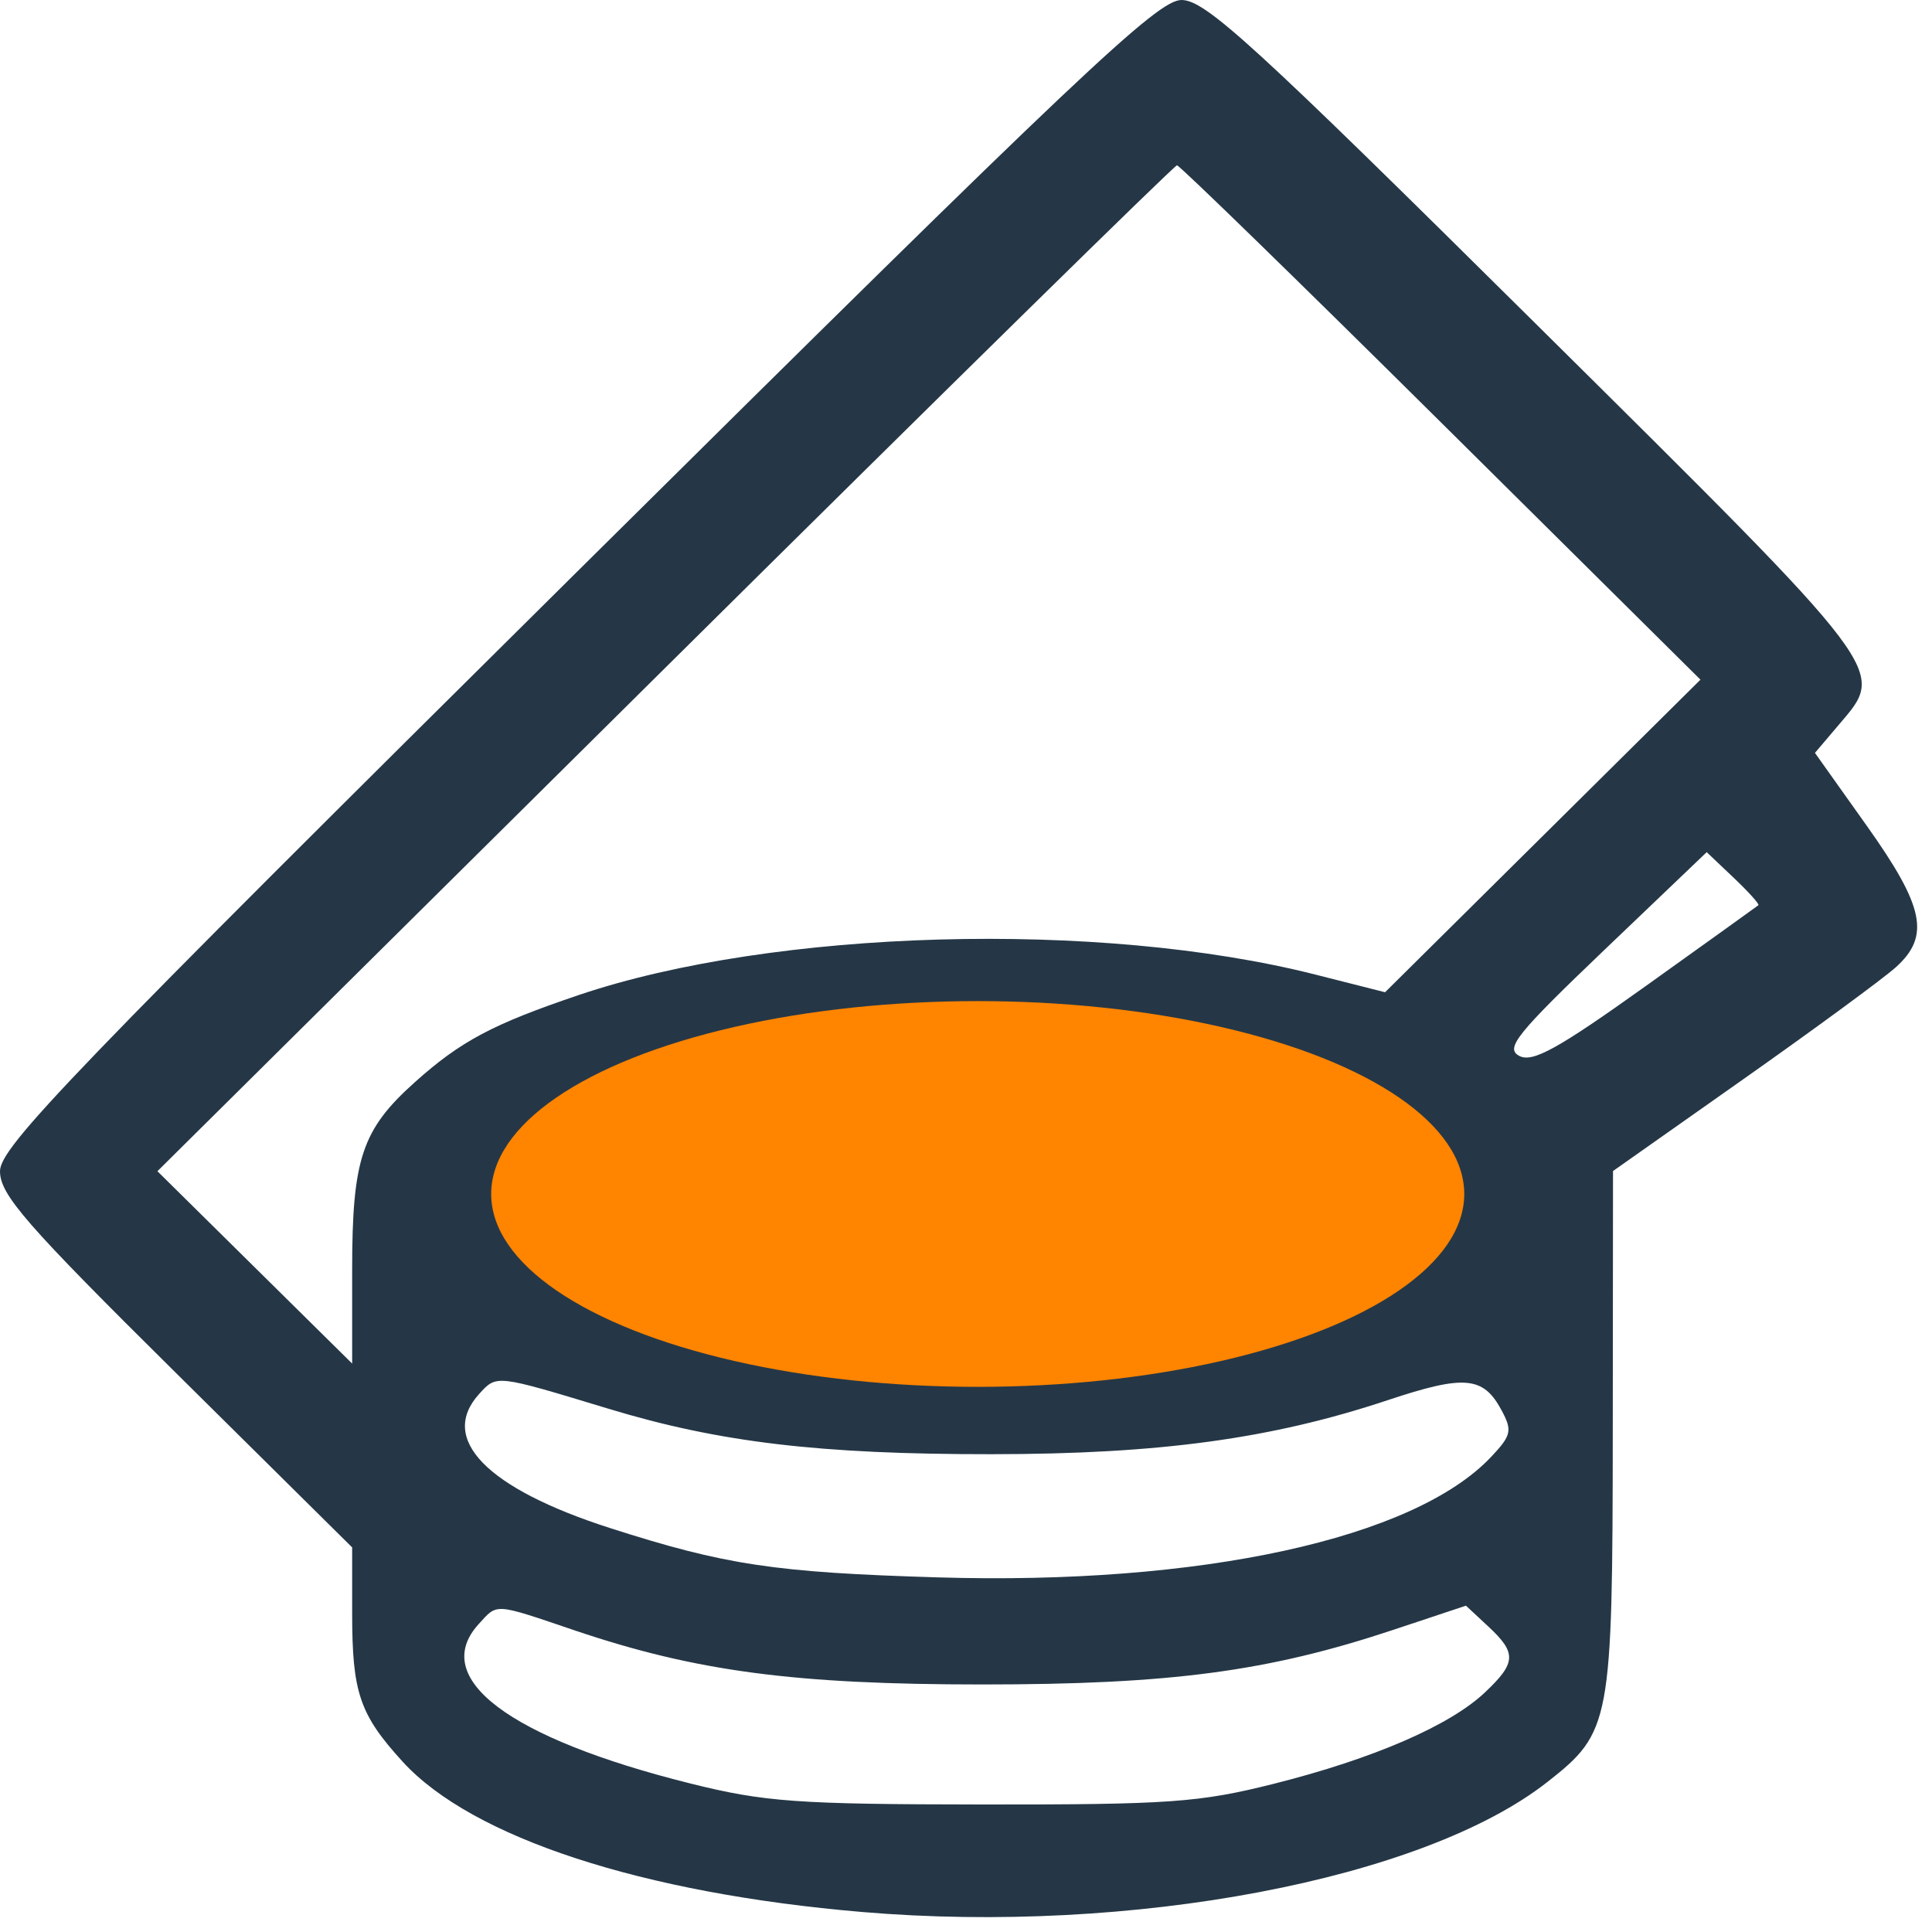
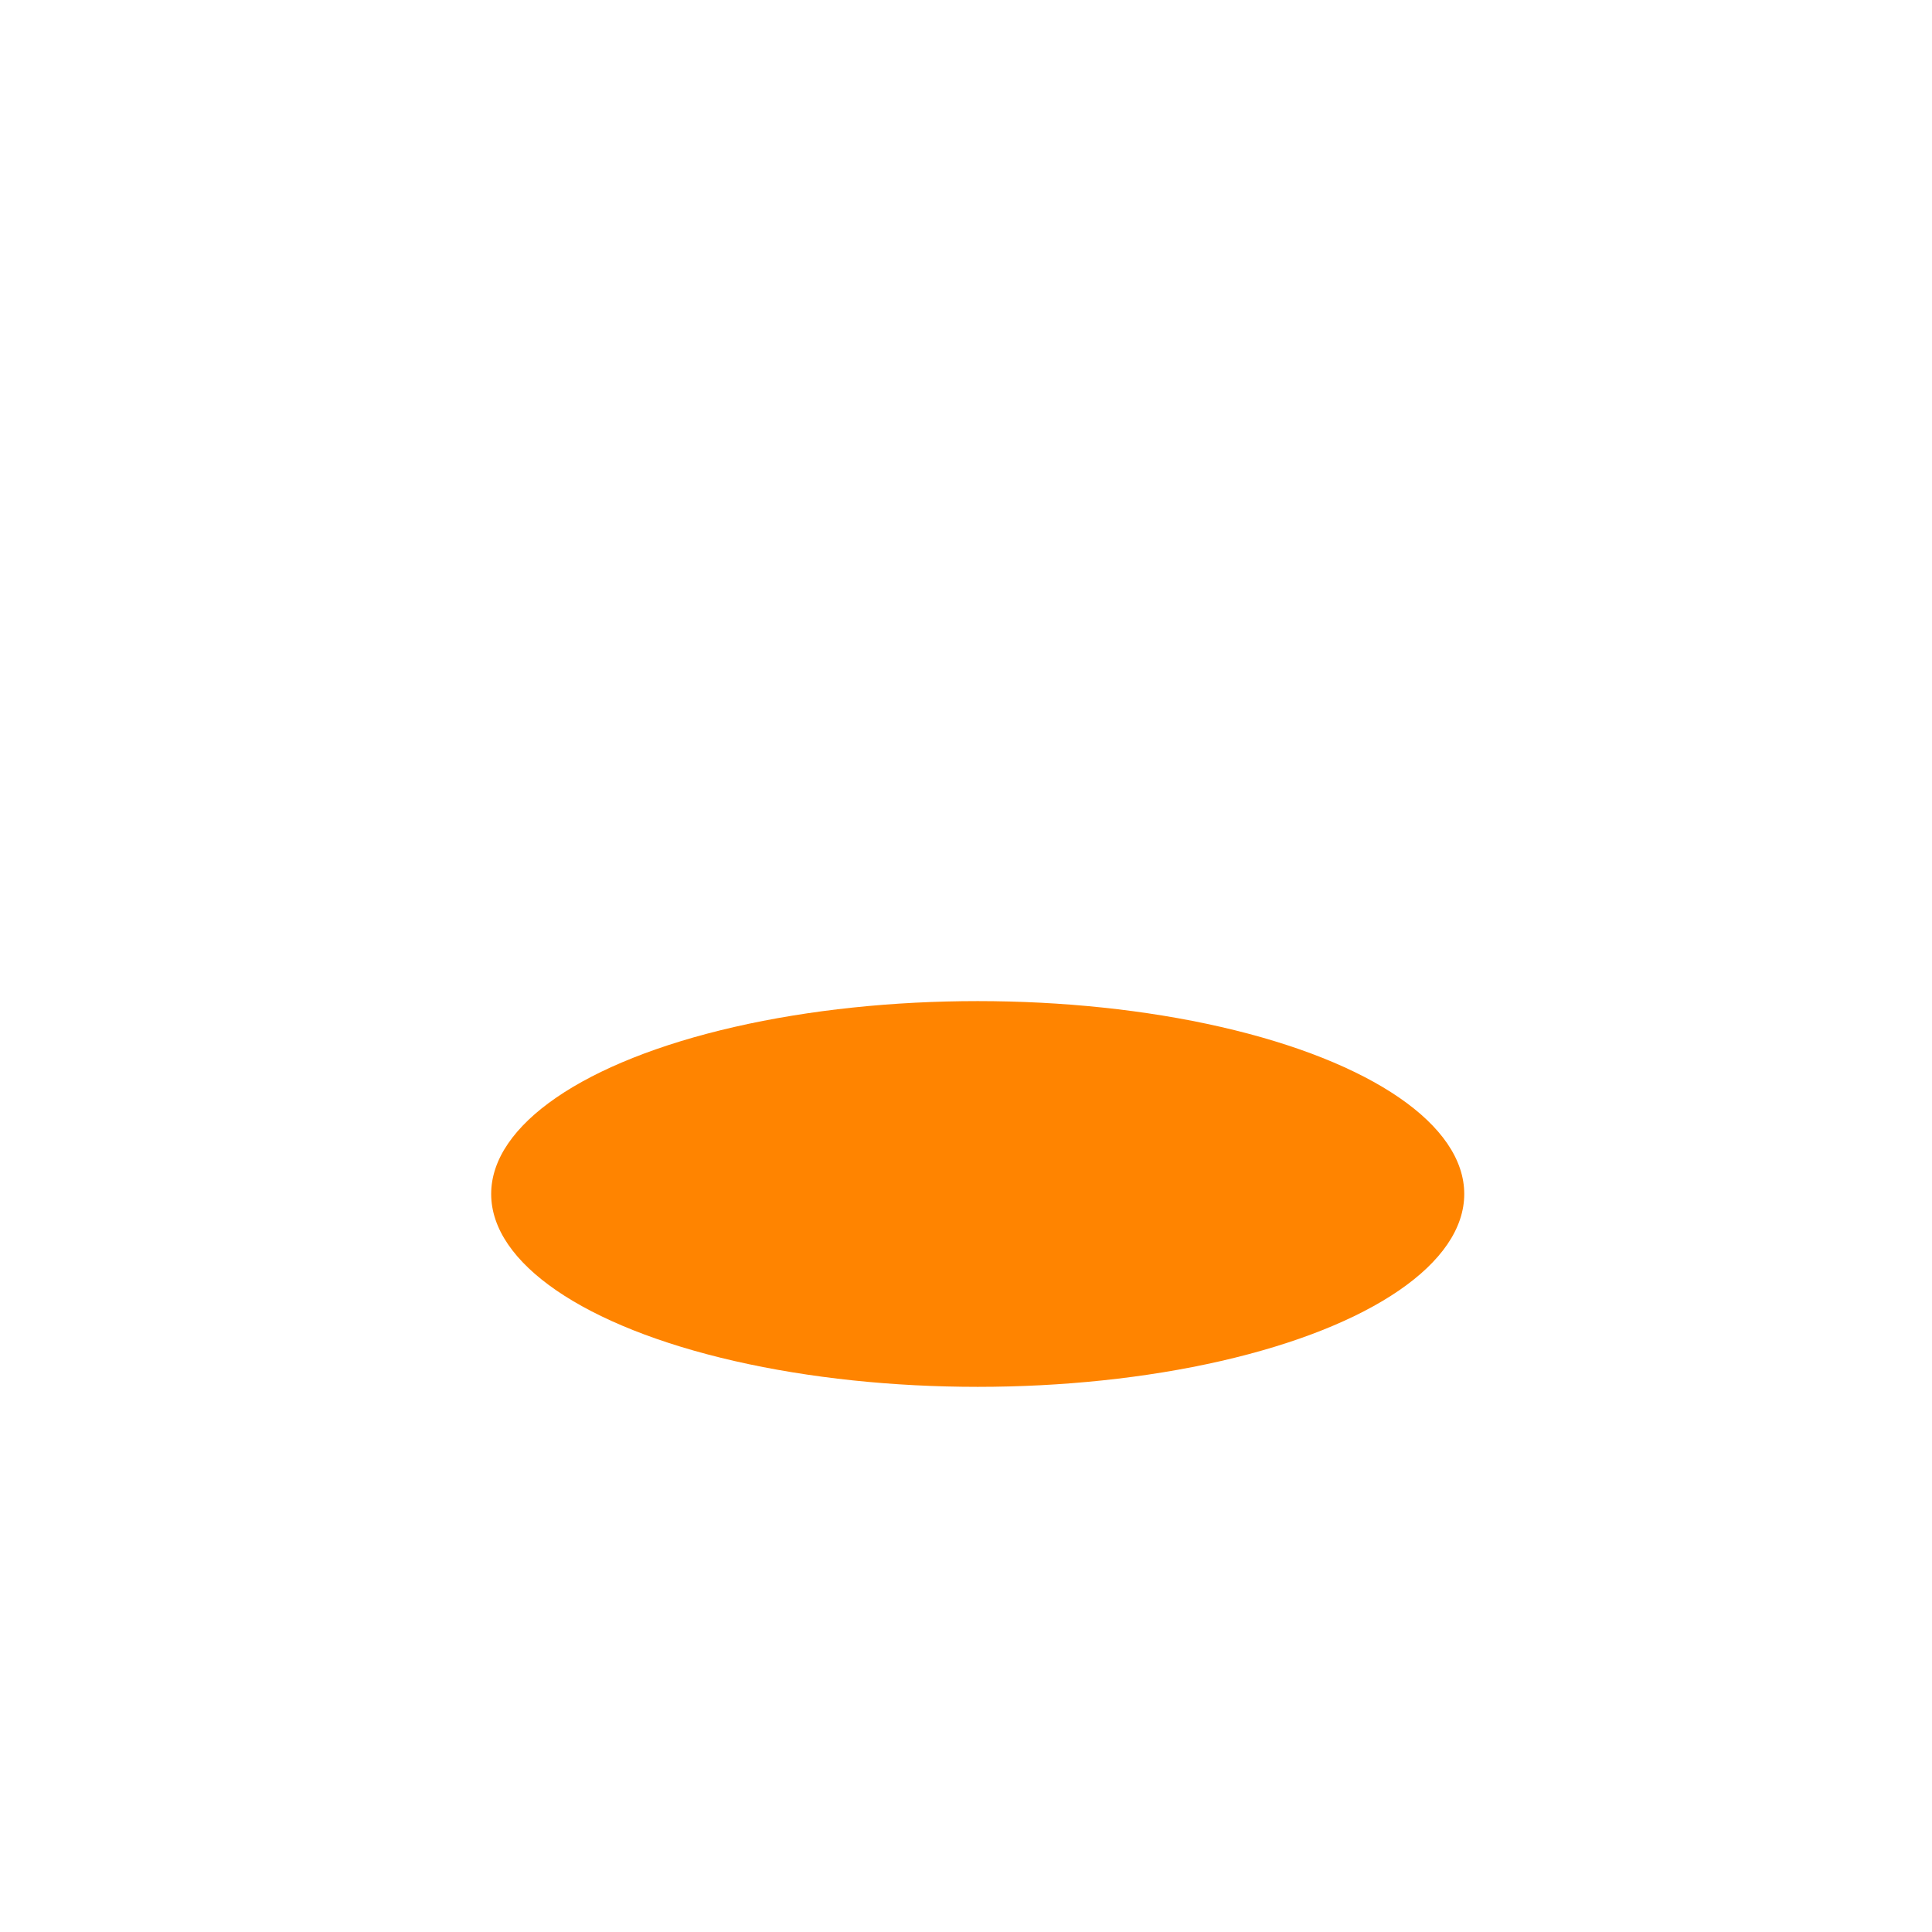
<svg xmlns="http://www.w3.org/2000/svg" width="65" height="65" viewBox="0 0 65 65" fill="none">
  <g id="Group 1000004581">
-     <path id="Vector" fill-rule="evenodd" clip-rule="evenodd" d="M19.412 19.238C2.362 36.135 0 38.589 0 39.404C0 40.196 0.864 41.186 5.924 46.196L11.848 52.061V54.284C11.848 56.945 12.099 57.682 13.545 59.268C15.875 61.824 21.604 63.699 29.008 64.327C38.069 65.096 47.878 63.236 52.059 59.954C54.196 58.277 54.251 57.984 54.26 48.158L54.268 39.398L58.653 36.308C61.065 34.608 63.376 32.911 63.789 32.537C64.946 31.489 64.742 30.505 62.801 27.776L61.062 25.33L61.866 24.383C63.456 22.511 63.645 22.761 51.674 10.897C42.149 1.457 40.555 0 39.751 0C38.94 0 36.387 2.415 19.412 19.238ZM22.367 22.483L5.296 39.404L8.572 42.64L11.848 45.876V42.704C11.848 38.984 12.178 37.999 13.964 36.403C15.503 35.026 16.577 34.456 19.468 33.478C26.049 31.254 36.996 30.949 44.252 32.788L46.599 33.383L51.905 28.125L57.21 22.867L48.484 14.215C43.684 9.456 39.686 5.562 39.598 5.562C39.511 5.562 31.757 13.176 22.367 22.483ZM53.988 31.949C51.024 34.781 50.632 35.269 51.113 35.524C51.559 35.761 52.405 35.294 55.377 33.169C57.416 31.711 59.118 30.49 59.159 30.455C59.2 30.42 58.826 30.004 58.327 29.531L57.42 28.67L53.988 31.949ZM16.126 46.892C14.743 48.407 16.366 50.074 20.521 51.409C24.402 52.654 26.061 52.904 31.545 53.069C40.39 53.336 47.575 51.77 50.173 49.009C50.852 48.287 50.886 48.129 50.513 47.438C49.901 46.303 49.27 46.248 46.695 47.105C42.777 48.409 39.02 48.921 33.361 48.925C27.587 48.929 24.201 48.528 20.47 47.395C16.668 46.242 16.716 46.247 16.126 46.892ZM16.105 54.64C14.442 56.462 17.123 58.48 23.229 60.004C25.725 60.626 26.808 60.704 33.05 60.71C39.346 60.716 40.352 60.644 42.87 60.01C46.208 59.169 48.787 58.052 49.964 56.935C51.015 55.94 51.031 55.614 50.071 54.72L49.32 54.021L46.88 54.833C42.664 56.236 39.386 56.672 33.05 56.672C26.74 56.672 23.413 56.231 19.354 54.859C16.593 53.924 16.75 53.935 16.105 54.64Z" fill="#253746" />
    <ellipse id="Ellipse 65" cx="32.894" cy="40.17" rx="16.369" ry="6.489" fill="#FF8400" />
  </g>
</svg>